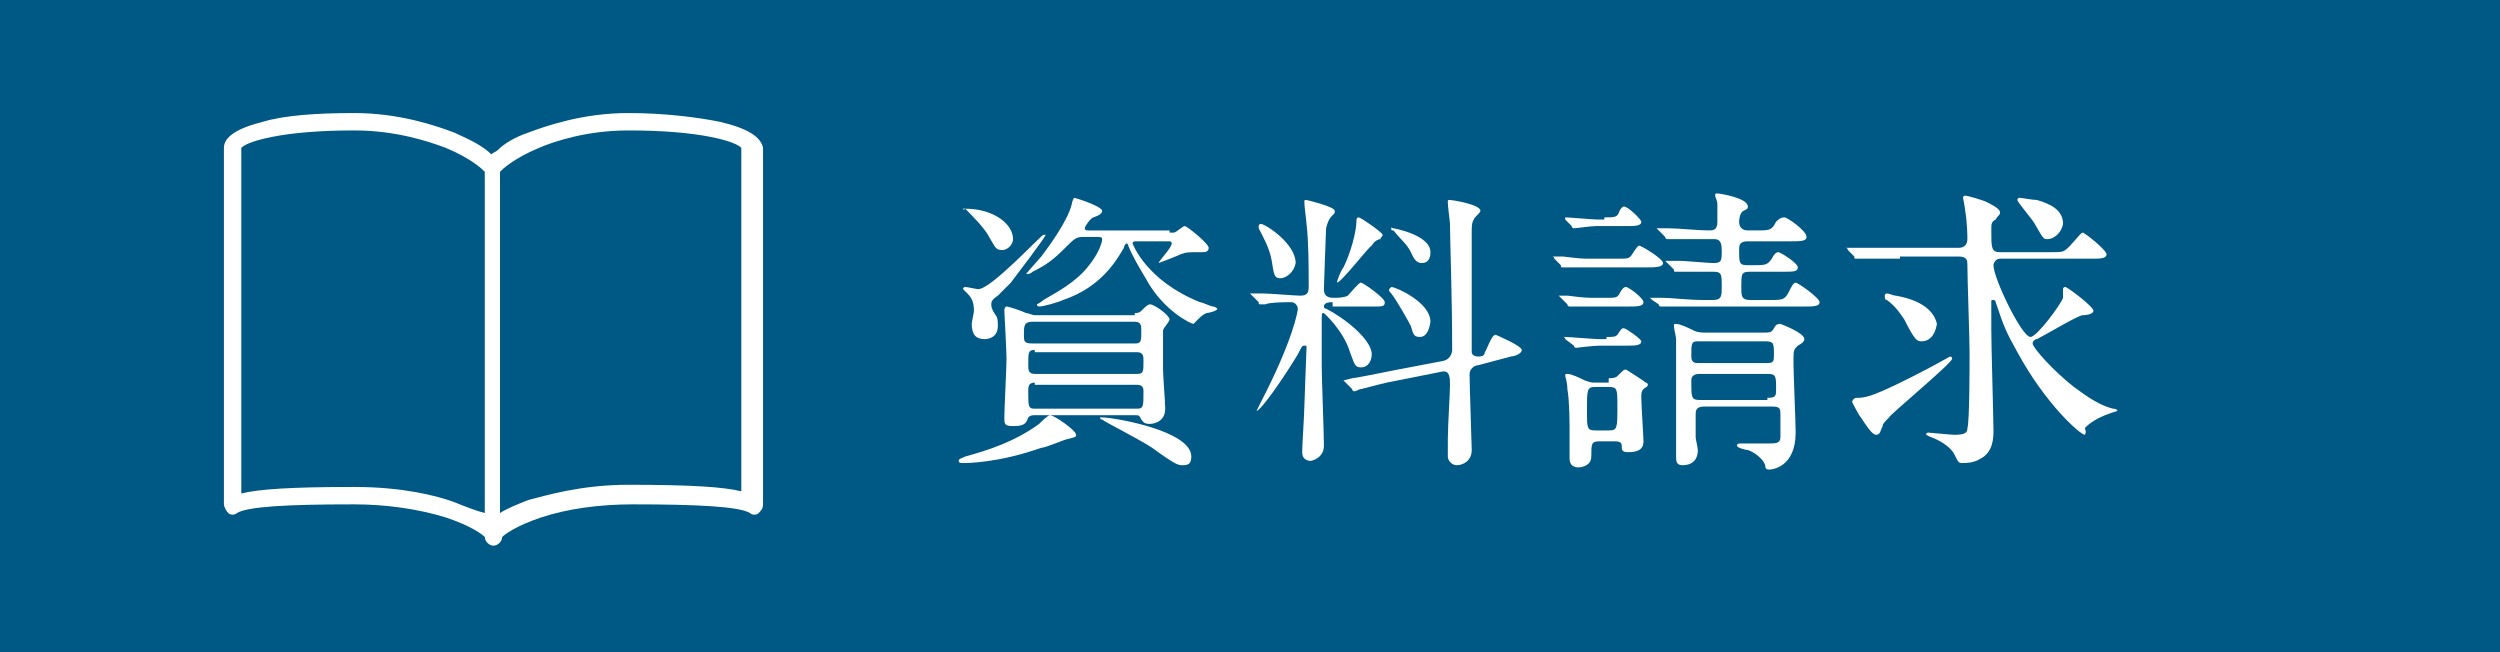
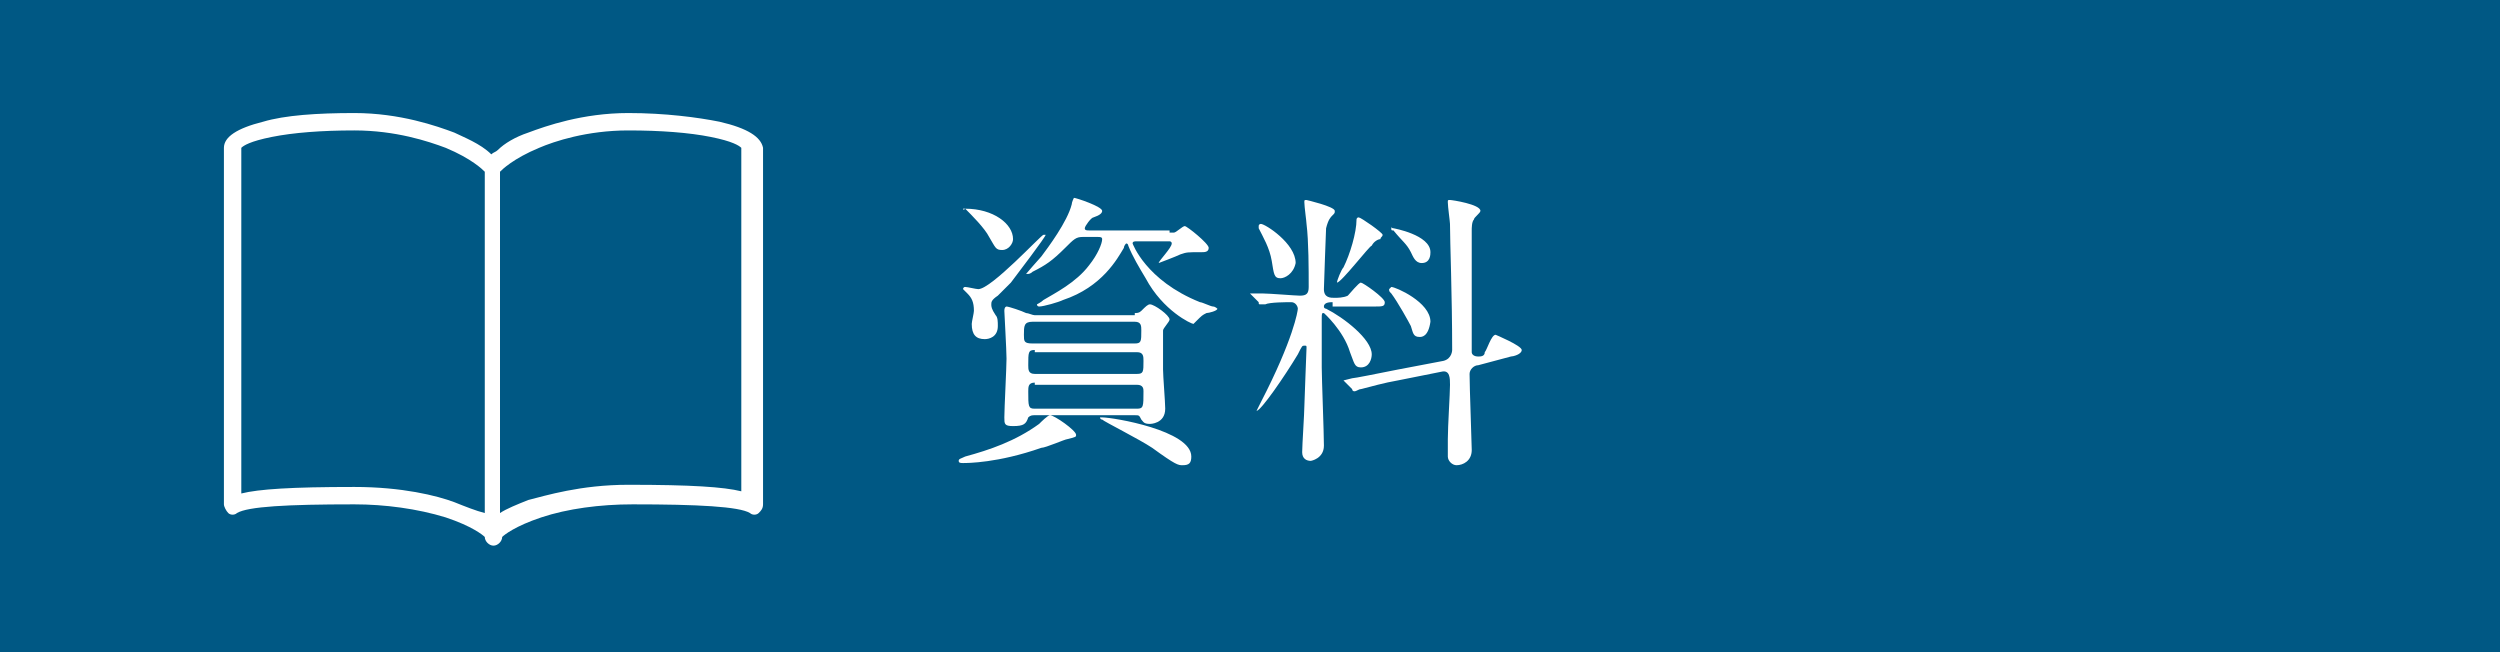
<svg xmlns="http://www.w3.org/2000/svg" version="1.1" id="レイヤー_1" x="0px" y="0px" viewBox="0 0 115 30" style="enable-background:new 0 0 115 30;" xml:space="preserve">
  <style type="text/css">
	.st0{fill:#005884;}
	.st1{fill:#FFFFFF;}
	.st2{fill:#006762;}
</style>
  <g>
    <rect class="st0" width="115.5" height="30.2" />
    <path class="st1" d="M33.1,5.6c-1-0.2-2.5-0.4-4.2-0.4c-2.1,0-3.8,0.6-4.6,0.9c-0.6,0.2-1.1,0.5-1.4,0.8c-0.1,0.1-0.2,0.1-0.3,0.2   c-0.5-0.5-1.3-0.8-1.7-1c-0.8-0.3-2.5-0.9-4.6-0.9c-1.7,0-3.2,0.1-4.2,0.4c-1.2,0.3-1.8,0.7-1.8,1.2v16.4c0,0.1,0.1,0.3,0.2,0.4   c0.1,0.1,0.3,0.1,0.4,0c0.5-0.3,2.3-0.4,5.4-0.4c1.4,0,2.9,0.2,4.2,0.6c1.2,0.4,1.7,0.8,1.8,0.9c0,0.2,0.2,0.4,0.4,0.4   c0.2,0,0.4-0.2,0.4-0.4c0.1-0.1,0.6-0.5,1.8-0.9c1.2-0.4,2.7-0.6,4.2-0.6c3,0,4.9,0.1,5.4,0.4c0.1,0.1,0.3,0.1,0.4,0   c0.1-0.1,0.2-0.2,0.2-0.4V6.8C35,6.3,34.4,5.9,33.1,5.6z M20.9,23.1c-0.8-0.3-2.4-0.7-4.6-0.7c-2.9,0-4.4,0.1-5.2,0.3V6.8   c0.1-0.1,0.4-0.3,1.4-0.5c1-0.2,2.3-0.3,3.8-0.3c1.9,0,3.4,0.5,4.2,0.8c1.2,0.5,1.7,1,1.8,1.1v15.7C21.9,23.5,21.4,23.3,20.9,23.1z    M34.1,22.6c-0.8-0.2-2.3-0.3-5.2-0.3c-2.2,0-3.8,0.5-4.6,0.7c-0.5,0.2-1,0.4-1.3,0.6V7.9c0.1-0.1,0.6-0.6,1.8-1.1   C25.5,6.5,27,6,28.9,6c1.5,0,2.8,0.1,3.8,0.3c1,0.2,1.3,0.4,1.4,0.5V22.6z" />
    <g>
      <path class="st1" d="M49.5,20c0,0.1,0,0.1-0.4,0.2c-0.1,0-1,0.4-1.2,0.4c-2,0.7-3.4,0.7-3.6,0.7c-0.1,0-0.2,0-0.2-0.1    c0-0.1,0.1-0.1,0.3-0.2c1.1-0.3,2.3-0.7,3.4-1.5c0.1-0.1,0.4-0.4,0.5-0.4C48.5,19.1,49.5,19.8,49.5,20z M45.6,14    c0,0.1,0,0.2,0.2,0.5c0.1,0.1,0.1,0.3,0.1,0.5c0,0.5-0.4,0.6-0.6,0.6c-0.4,0-0.6-0.2-0.6-0.7c0-0.1,0.1-0.5,0.1-0.6    c0-0.4-0.1-0.6-0.3-0.8c0,0-0.2-0.2-0.2-0.2c0,0,0-0.1,0.1-0.1c0.1,0,0.5,0.1,0.6,0.1c0.6,0,2.9-2.5,3-2.5c0,0,0.1,0,0.1,0    c0,0.1-1.3,1.8-1.6,2.2c-0.1,0.1-0.5,0.5-0.6,0.6C45.6,13.8,45.6,13.9,45.6,14z M44.4,9.6c1.3,0,2.2,0.7,2.2,1.4    c0,0.2-0.2,0.5-0.5,0.5c-0.3,0-0.3-0.1-0.6-0.6C45.3,10.5,44.7,9.9,44.4,9.6c-0.1,0.1-0.1,0-0.1,0C44.2,9.6,44.3,9.6,44.4,9.6z     M52.2,14.4c0.1,0,0.2,0,0.3-0.1c0.2-0.2,0.3-0.3,0.4-0.3c0.2,0,0.9,0.5,0.9,0.7c0,0.1-0.3,0.4-0.3,0.5c0,0.2,0,1.4,0,1.8    c0,0.3,0.1,1.5,0.1,1.8c0,0.7-0.7,0.7-0.7,0.7c-0.3,0-0.3-0.1-0.4-0.2c-0.1-0.2-0.1-0.2-0.3-0.2h-4.6c-0.1,0-0.2,0-0.3,0.1    c-0.1,0.3-0.2,0.4-0.7,0.4c-0.4,0-0.4-0.1-0.4-0.4c0-0.4,0.1-2.3,0.1-2.7c0-0.4-0.1-2.1-0.1-2.2c0-0.2,0.1-0.2,0.1-0.2    c0.1,0,0.7,0.2,0.9,0.3c0.1,0,0.3,0.1,0.4,0.1H52.2z M47.5,14.8c-0.4,0-0.4,0.2-0.4,0.6c0,0.3,0,0.4,0.4,0.4h4.7    c0.3,0,0.3-0.1,0.3-0.6c0-0.2,0-0.4-0.3-0.4H47.5z M47.6,16.1c-0.3,0-0.3,0.1-0.3,0.7c0,0.2,0,0.4,0.3,0.4h4.7    c0.3,0,0.3-0.1,0.3-0.6c0-0.2,0-0.4-0.3-0.4H47.6z M53.8,10.7c0.1,0,0.2,0,0.2,0c0.1,0,0.4-0.3,0.5-0.3c0.1,0,1.1,0.8,1.1,1    c0,0.2-0.2,0.2-0.3,0.2c-0.7,0-0.7,0-1,0.1c-0.2,0.1-1,0.4-1,0.4c0,0,0,0,0,0c0-0.1,0.6-0.7,0.6-0.9c0-0.1-0.1-0.1-0.1-0.1h-1.5    c-0.1,0-0.2,0-0.2,0.1c0,0,0.6,1.7,3.1,2.7c0.1,0,0.5,0.2,0.6,0.2c0.1,0,0.2,0.1,0.2,0.1c0,0.1-0.4,0.2-0.5,0.2    c-0.2,0.1-0.2,0.1-0.5,0.4c0,0-0.1,0.1-0.1,0.1c-0.1,0-1.4-0.6-2.2-2.1c-0.3-0.5-0.6-1-0.8-1.5c0,0,0-0.1-0.1-0.1    c0,0-0.1,0.1-0.1,0.2c-0.3,0.5-1,1.8-2.8,2.4c-0.2,0.1-0.9,0.3-1.1,0.3c0,0-0.1,0-0.1-0.1c0,0,0.2-0.1,0.3-0.2    c0.5-0.3,1.5-0.8,2.1-1.6c0.4-0.5,0.6-1,0.6-1.2c0-0.1-0.1-0.1-0.2-0.1h-0.7c-0.3,0-0.4,0.1-0.8,0.5c-0.6,0.6-0.9,0.8-1.5,1.1    c-0.1,0.1-0.2,0.1-0.2,0.1c0,0-0.1,0-0.1,0c0,0,0.6-0.7,0.7-0.8c0.3-0.4,1.2-1.6,1.4-2.4c0-0.1,0.1-0.3,0.1-0.3    c0.1,0,1.3,0.4,1.3,0.6c0,0.1-0.1,0.2-0.4,0.3c-0.1,0-0.4,0.4-0.4,0.5s0.1,0.1,0.2,0.1H53.8z M47.6,17.6c-0.3,0-0.3,0.2-0.3,0.4    c0,0.7,0,0.8,0.3,0.8h4.7c0.3,0,0.3-0.1,0.3-0.8c0-0.1,0-0.3-0.3-0.3H47.6z M50.7,19.2c0.5,0,4.1,0.6,4.1,1.8    c0,0.3-0.1,0.4-0.4,0.4c-0.2,0-0.3,0-1.4-0.8c-0.6-0.4-2.2-1.2-2.3-1.3c-0.1,0-0.1-0.1-0.1-0.1C50.6,19.2,50.7,19.2,50.7,19.2z" />
      <path class="st1" d="M61.3,13.9c-0.1,0-0.4,0-0.4,0.2c0,0.1,0.1,0.1,0.1,0.1c0.8,0.4,2.1,1.4,2.1,2.1c0,0.2-0.1,0.6-0.5,0.6    c-0.3,0-0.3-0.2-0.5-0.7c-0.3-1-1.2-1.8-1.2-1.8c-0.1,0-0.1,0-0.1,0.3c0,0.3,0,1.9,0,2.2c0,0.5,0.1,3,0.1,3.6    c0,0.6-0.6,0.7-0.6,0.7c-0.2,0-0.4-0.1-0.4-0.4s0.1-1.8,0.1-2.1c0-0.2,0.1-2.6,0.1-2.7c0-0.1,0-0.1-0.1-0.1c-0.1,0-0.1,0-0.3,0.4    c-0.6,1-1.7,2.6-1.9,2.6c0,0,0,0,0,0s0.2-0.4,0.2-0.4c1.5-2.9,1.7-4.2,1.7-4.3c0-0.1-0.1-0.3-0.3-0.3c-0.2,0-1,0-1.2,0.1    c0,0-0.2,0-0.2,0c-0.1,0-0.1,0-0.1-0.1l-0.3-0.3c-0.1-0.1-0.1-0.1-0.1-0.1s0,0,0.1,0c0.1,0,0.4,0,0.5,0c0.3,0,1.5,0.1,1.7,0.1    c0.3,0,0.4-0.1,0.4-0.4c0-0.8,0-2.1-0.1-2.9c0-0.1-0.1-0.8-0.1-1c0-0.1,0-0.1,0.1-0.1c0,0,1.3,0.3,1.3,0.5c0,0.1,0,0.1-0.1,0.2    c-0.1,0.1-0.2,0.2-0.3,0.6c0,0-0.1,2.6-0.1,2.8c0,0.4,0.3,0.4,0.5,0.4c0.1,0,0.4,0,0.6-0.1c0.1-0.1,0.5-0.6,0.6-0.6    c0.1,0,1.1,0.7,1.1,0.9c0,0.2-0.1,0.2-0.5,0.2H61.3z M58.9,12.8c-0.3,0-0.3-0.2-0.4-0.8c-0.1-0.6-0.4-1.1-0.6-1.5c0,0,0-0.1,0-0.1    c0-0.1,0.1-0.1,0.1-0.1c0.2,0,1.6,0.9,1.6,1.8C59.5,12.6,59.1,12.8,58.9,12.8z M61.5,13C61.5,13,61.5,13,61.5,13    c0-0.1,0.2-0.6,0.3-0.7c0.3-0.6,0.6-1.6,0.6-2.2c0,0,0-0.1,0.1-0.1c0.1,0,1.1,0.7,1.1,0.8c0,0.1-0.1,0.1-0.1,0.2    c-0.1,0-0.3,0.1-0.4,0.3C63,11.3,61.7,13,61.5,13z M64.3,17.5c-0.6,0.1-1.3,0.3-1.7,0.4c-0.1,0-0.2,0.1-0.3,0.1c0,0-0.1,0-0.1-0.1    l-0.3-0.3c-0.1-0.1-0.1-0.1-0.1-0.1s0,0,0.4-0.1c0.1,0,1.1-0.2,2.1-0.4l2.1-0.4c0.4-0.1,0.4-0.5,0.4-0.5c0-2.5-0.1-5-0.1-5.8    c0-0.1-0.1-0.8-0.1-1c0-0.1,0-0.1,0.1-0.1c0.1,0,1.4,0.2,1.4,0.5c0,0.1-0.3,0.3-0.3,0.4c-0.1,0.1-0.1,0.4-0.1,0.5    c0,0.1,0,2.2,0,2.5c0,0.6,0,2.6,0,3.1c0,0.1,0.1,0.2,0.3,0.2c0.1,0,0.3,0,0.3-0.2c0.1-0.1,0.3-0.8,0.5-0.8c0,0,1.2,0.5,1.2,0.7    c0,0.2-0.4,0.3-0.5,0.3L68,16.8c-0.2,0-0.4,0.2-0.4,0.4c0,0.6,0.1,3.2,0.1,3.5c0,0.5-0.4,0.7-0.7,0.7c-0.2,0-0.4-0.2-0.4-0.4    c0-0.1,0-0.7,0-0.8c0-0.6,0.1-2.1,0.1-2.5c0-0.3,0-0.7-0.4-0.6L64.3,17.5z M65.3,15.5c-0.3,0-0.3-0.2-0.4-0.5    c-0.1-0.2-0.6-1.1-0.9-1.5c-0.1-0.1-0.1-0.1-0.1-0.2c0,0,0.1-0.1,0.1-0.1c0.2,0,1.8,0.7,1.8,1.6C65.7,15.5,65.4,15.5,65.3,15.5z     M65.4,12.1c-0.3,0-0.4-0.3-0.5-0.5c-0.2-0.4-0.4-0.5-0.8-1C64,10.6,64,10.6,64,10.5s0,0,0.1,0c0,0,1.7,0.3,1.7,1.1    C65.8,11.7,65.8,12.1,65.4,12.1z" />
-       <path class="st1" d="M74.4,11.9c0.4,0,0.5,0,0.6-0.1c0.1-0.1,0.3-0.5,0.4-0.5c0.1,0,1.1,0.6,1.1,0.8s-0.4,0.2-0.7,0.2h-2.6    c-0.3,0-0.6,0-1,0c-0.1,0-0.2,0-0.3,0c-0.1,0-0.1,0-0.1-0.1l-0.3-0.3c0-0.1-0.1-0.1-0.1-0.1c0,0,0,0,0.1,0c0.1,0,0.4,0,0.4,0    c0.8,0.1,0.9,0.1,1.3,0.1H74.4z M73.9,13.7c0.4,0,0.5,0,0.6-0.2c0.1-0.2,0.2-0.3,0.3-0.3c0.1,0,0.8,0.5,0.8,0.7    c0,0.2-0.3,0.2-0.7,0.2h-1.4c-0.3,0-0.6,0-1,0c0,0-0.2,0-0.3,0c0,0-0.1,0-0.1-0.1l-0.3-0.3c-0.1-0.1-0.1-0.1-0.1-0.1c0,0,0,0,0,0    c0.1,0,0.4,0,0.4,0c0.8,0.1,0.9,0.1,1.3,0.1H73.9z M73.9,15.5c0.3,0,0.4,0,0.5-0.1c0.2-0.3,0.2-0.3,0.3-0.3c0.1,0,0.8,0.5,0.8,0.6    c0,0.2-0.3,0.2-0.7,0.2h-1.2c-0.3,0-1.1,0.1-1.1,0.1c0,0-0.1,0-0.1-0.1L72,15.6c0-0.1-0.1-0.1-0.1-0.1c0,0,0,0,0.1,0    c0.2,0,1.3,0.1,1.6,0.1H73.9z M74,17.4c0.1,0,0.3,0,0.4-0.1c0.3-0.3,0.3-0.3,0.4-0.3c0,0,0.8,0.5,0.9,0.6c0.1,0,0.1,0.1,0.1,0.1    c0,0.1-0.1,0.1-0.2,0.2c-0.1,0.1-0.1,0.2-0.1,0.4c0,0.3,0.1,1.8,0.1,2c0,0.4-0.3,0.5-0.7,0.5c-0.3,0-0.3-0.1-0.3-0.3    c0-0.2-0.2-0.2-0.4-0.2h-0.6c-0.4,0-0.4,0.1-0.4,0.7c0,0.4-0.4,0.5-0.6,0.5s-0.4-0.1-0.4-0.4c0-0.1,0-1,0-1.1c0-0.6,0-1.5-0.1-2.1    c0-0.3-0.1-0.6-0.1-0.6c0-0.1,0-0.1,0.1-0.1c0.2,0,0.6,0.2,0.8,0.3c0.3,0.1,0.3,0.1,0.5,0.1H74z M73.8,10c0.5,0,0.6,0,0.7-0.3    c0,0,0.1-0.2,0.2-0.2c0.2,0,0.8,0.6,0.8,0.7c0,0.2-0.3,0.2-0.7,0.2h-1.4c-0.2,0-0.9,0.1-1,0.1c0,0-0.1,0-0.1-0.1l-0.3-0.3    C72,10,72,10,72,10c0,0,0,0,0,0c0.2,0,1.3,0.1,1.5,0.1H73.8z M74,19.8c0.4,0,0.4-0.1,0.4-1.1c0-0.8,0-0.9-0.4-0.9h-0.6    c-0.4,0-0.4,0.1-0.4,1.1c0,0.8,0,0.9,0.4,0.9H74z M78.8,13.8c0.4,0,0.4-0.2,0.4-0.6c0-0.6,0-0.7-0.4-0.7s-1,0-1.4,0    c0,0-0.2,0-0.3,0c-0.1,0-0.1,0-0.1-0.1l-0.3-0.3c-0.1-0.1-0.1-0.1-0.1-0.1s0,0,0.1,0c0.1,0,0.5,0,0.6,0c0.2,0,1.3,0.1,1.5,0.1    c0.4,0,0.4-0.1,0.4-0.6c0-0.5-0.2-0.5-0.4-0.5c-0.4,0-1.3,0-1.8,0c0,0-0.2,0-0.3,0c0,0-0.1,0-0.1-0.1l-0.3-0.3    c-0.1-0.1-0.1-0.1-0.1-0.1s0,0,0,0c0.1,0,0.4,0,0.5,0c0.5,0,1.4,0.1,1.9,0.1c0.2,0,0.4,0,0.4-0.4c0-0.3,0-0.6,0-0.8    c0-0.2-0.1-0.3-0.1-0.4c0-0.1,0-0.1,0.1-0.1c0.1,0,1.4,0.2,1.4,0.6c0,0.1,0,0.1-0.2,0.2c-0.2,0.1-0.2,0.5-0.2,0.5    c0,0.3,0.2,0.4,0.4,0.4h0.4c0.6,0,0.7,0,0.9-0.4C81.9,10,82,10,82.1,10c0.1,0,1,0.6,1,0.9c0,0.2-0.3,0.2-0.7,0.2h-2    c-0.4,0-0.4,0.2-0.4,0.4c0,0.6,0,0.7,0.4,0.7h0.2c0.6,0,0.7,0,0.9-0.3c0.1-0.2,0.2-0.3,0.3-0.3c0.1,0,0.9,0.5,0.9,0.7    c0,0.2-0.2,0.2-0.7,0.2h-1.5c-0.4,0-0.4,0.1-0.4,0.7c0,0.4,0,0.6,0.4,0.6h0.9c0.6,0,0.7,0,0.9-0.4c0.1-0.2,0.2-0.4,0.3-0.4    c0.1,0,1.1,0.7,1.1,0.9c0,0.2-0.3,0.2-0.7,0.2h-4.6c-0.3,0-1.2,0-1.7,0c-0.1,0-0.2,0-0.3,0c0,0-0.1,0-0.1-0.1L76,13.8    c-0.1-0.1-0.1-0.1-0.1-0.1c0,0,0,0,0,0c0.1,0,0.5,0,0.6,0c0.4,0,1.1,0.1,1.9,0.1H78.8z M81.1,15.3c0.3,0,0.4,0,0.5-0.2    c0.1-0.2,0.2-0.2,0.3-0.2c0,0,1.1,0.4,1.1,0.7c0,0.1-0.1,0.2-0.3,0.3c-0.2,0.2-0.2,0.2-0.2,0.8c0,0.5,0.1,2.7,0.1,3.2    c0,1.6-1.1,1.7-1.2,1.7c-0.1,0-0.2,0-0.2-0.2c-0.1-0.3-0.5-0.6-0.8-0.7c-0.1,0-0.5-0.1-0.5-0.2c0-0.1,0.1-0.1,0.2-0.1    c0.2,0,1,0,1.2,0c0.4,0,0.6,0,0.6-0.3v-1c0-0.3,0-0.4-0.4-0.4h-3.1c-0.4,0-0.4,0.2-0.4,0.4v1c0,0.1,0.1,0.5,0.1,0.6    c0,0.7-0.6,0.7-0.7,0.7c-0.3,0-0.3-0.2-0.3-0.4c0-0.1,0-0.5,0-0.6c0-0.5,0-2.2,0-2.9c0-0.9,0-1.5,0-1.9c0-0.1-0.1-0.5-0.1-0.6    c0-0.1,0-0.1,0.1-0.1c0.2,0,0.6,0.2,0.8,0.3c0.2,0.1,0.4,0.1,0.6,0.1H81.1z M81.3,16.7c0.3,0,0.3-0.1,0.3-0.4c0-0.5,0-0.6-0.4-0.6    h-3.1c-0.3,0-0.3,0.1-0.3,0.7c0,0.3,0.2,0.3,0.3,0.3H81.3z M81.3,18.3c0.4,0,0.4-0.1,0.4-0.4c0-0.6,0-0.7-0.4-0.7h-3.1    c-0.1,0-0.4,0-0.4,0.3c0,0.8,0,0.9,0.4,0.9H81.3z" />
-       <path class="st1" d="M87.4,11.9c-0.3,0-1.2,0-1.7,0c-0.1,0-0.2,0-0.3,0c-0.1,0-0.1,0-0.1-0.1l-0.3-0.3c0-0.1-0.1-0.1-0.1-0.1    c0,0,0,0,0.1,0c0.1,0,0.5,0,0.6,0c0.6,0,1.2,0,1.8,0h2.7c0.2,0,0.4-0.1,0.4-0.4c0-0.1,0-0.7-0.1-1.3c0-0.1-0.1-0.6-0.1-0.6    c0-0.1,0.1-0.1,0.1-0.1c0.1,0,0.8,0.2,1,0.3C92,9.6,92,9.7,92,9.8c0,0.1-0.1,0.1-0.2,0.3c-0.2,0.1-0.2,0.2-0.2,0.5    c0,0.8,0,1,0.4,1h2.3c0.4,0,0.6,0,0.7-0.1c0.2-0.1,0.7-0.8,0.8-0.8c0.1,0,1.1,0.8,1.1,1c0,0.2-0.3,0.2-0.7,0.2H92    c-0.2,0-0.3,0.2-0.3,0.3c0,0.6,1.3,3.3,1.7,3.3c0.3,0,1.4-1.5,1.5-1.8c0-0.1,0-0.3,0-0.4c0-0.1,0.1-0.1,0.1-0.1    c0.1,0,1.3,0.9,1.3,1.1c0,0.1-0.2,0.2-0.5,0.2c-0.2,0-1.7,0.9-2.1,1.1c-0.1,0-0.2,0.1-0.2,0.2c0,0.2,1,1.3,1.9,2    c0.3,0.2,1,0.8,1.8,1c0,0,0.2,0,0.2,0.1c0,0,0,0-0.3,0.1c-0.9,0.3-1.2,0.7-1.2,0.7C96,19.9,95.9,20,95.9,20    c-0.2,0-1.8-1.4-3.1-3.8c-0.5-0.9-0.6-1.1-1-2.3c0-0.1-0.1-0.1-0.1-0.1c-0.1,0-0.1,0-0.1,0.1v1.3c0,0.7,0.1,4.1,0.1,4.6    c0,0.3,0,1-0.6,1.3c-0.3,0.2-0.7,0.2-0.8,0.2c-0.2,0-0.2,0-0.4-0.4c-0.2-0.4-0.8-0.7-1.1-0.8c0,0-0.2-0.1-0.2-0.1    c0,0,0-0.1,0.1-0.1c0.1,0,1,0.1,1.2,0.1c0.5,0,0.6-0.1,0.6-0.3c0.1-0.3,0.1-2.9,0.1-3.5c0-0.6-0.1-3.4-0.1-4c0-0.2,0-0.4-0.4-0.4    H87.4z M86.6,19.6c-0.1,0.2-0.1,0.4-0.3,0.4c-0.2,0-0.5-0.5-0.7-0.8c-0.1-0.1-0.4-0.7-0.4-0.7c0-0.1,0.1-0.2,0.2-0.2    c0.4,0,0.7,0,3.2-1.3c0.2-0.1,1.1-0.6,1.1-0.6c0,0,0.1,0,0.1,0.1c0,0.2-2.9,2.6-2.9,2.7C86.7,19.4,86.6,19.5,86.6,19.6z     M88.4,15.7c-0.2,0-0.3,0-0.8-1c-0.2-0.3-0.4-0.6-0.8-0.9c-0.1,0-0.1-0.1-0.1-0.2c0,0,0-0.1,0.1-0.1c0.1,0,0.3,0.1,0.4,0.1    c0.6,0.1,1.7,0.4,1.9,1.3C89,15.5,88.7,15.7,88.4,15.7z M94.2,11c-0.2,0-0.2,0-0.6-0.7c-0.1-0.2-0.8-1-0.8-1.1c0,0,0-0.1,0.1-0.1    c0.1,0,0.6,0.1,0.8,0.1c0.7,0.2,1.2,0.5,1.2,1.1C94.8,10.8,94.4,11,94.2,11z" />
    </g>
  </g>
</svg>